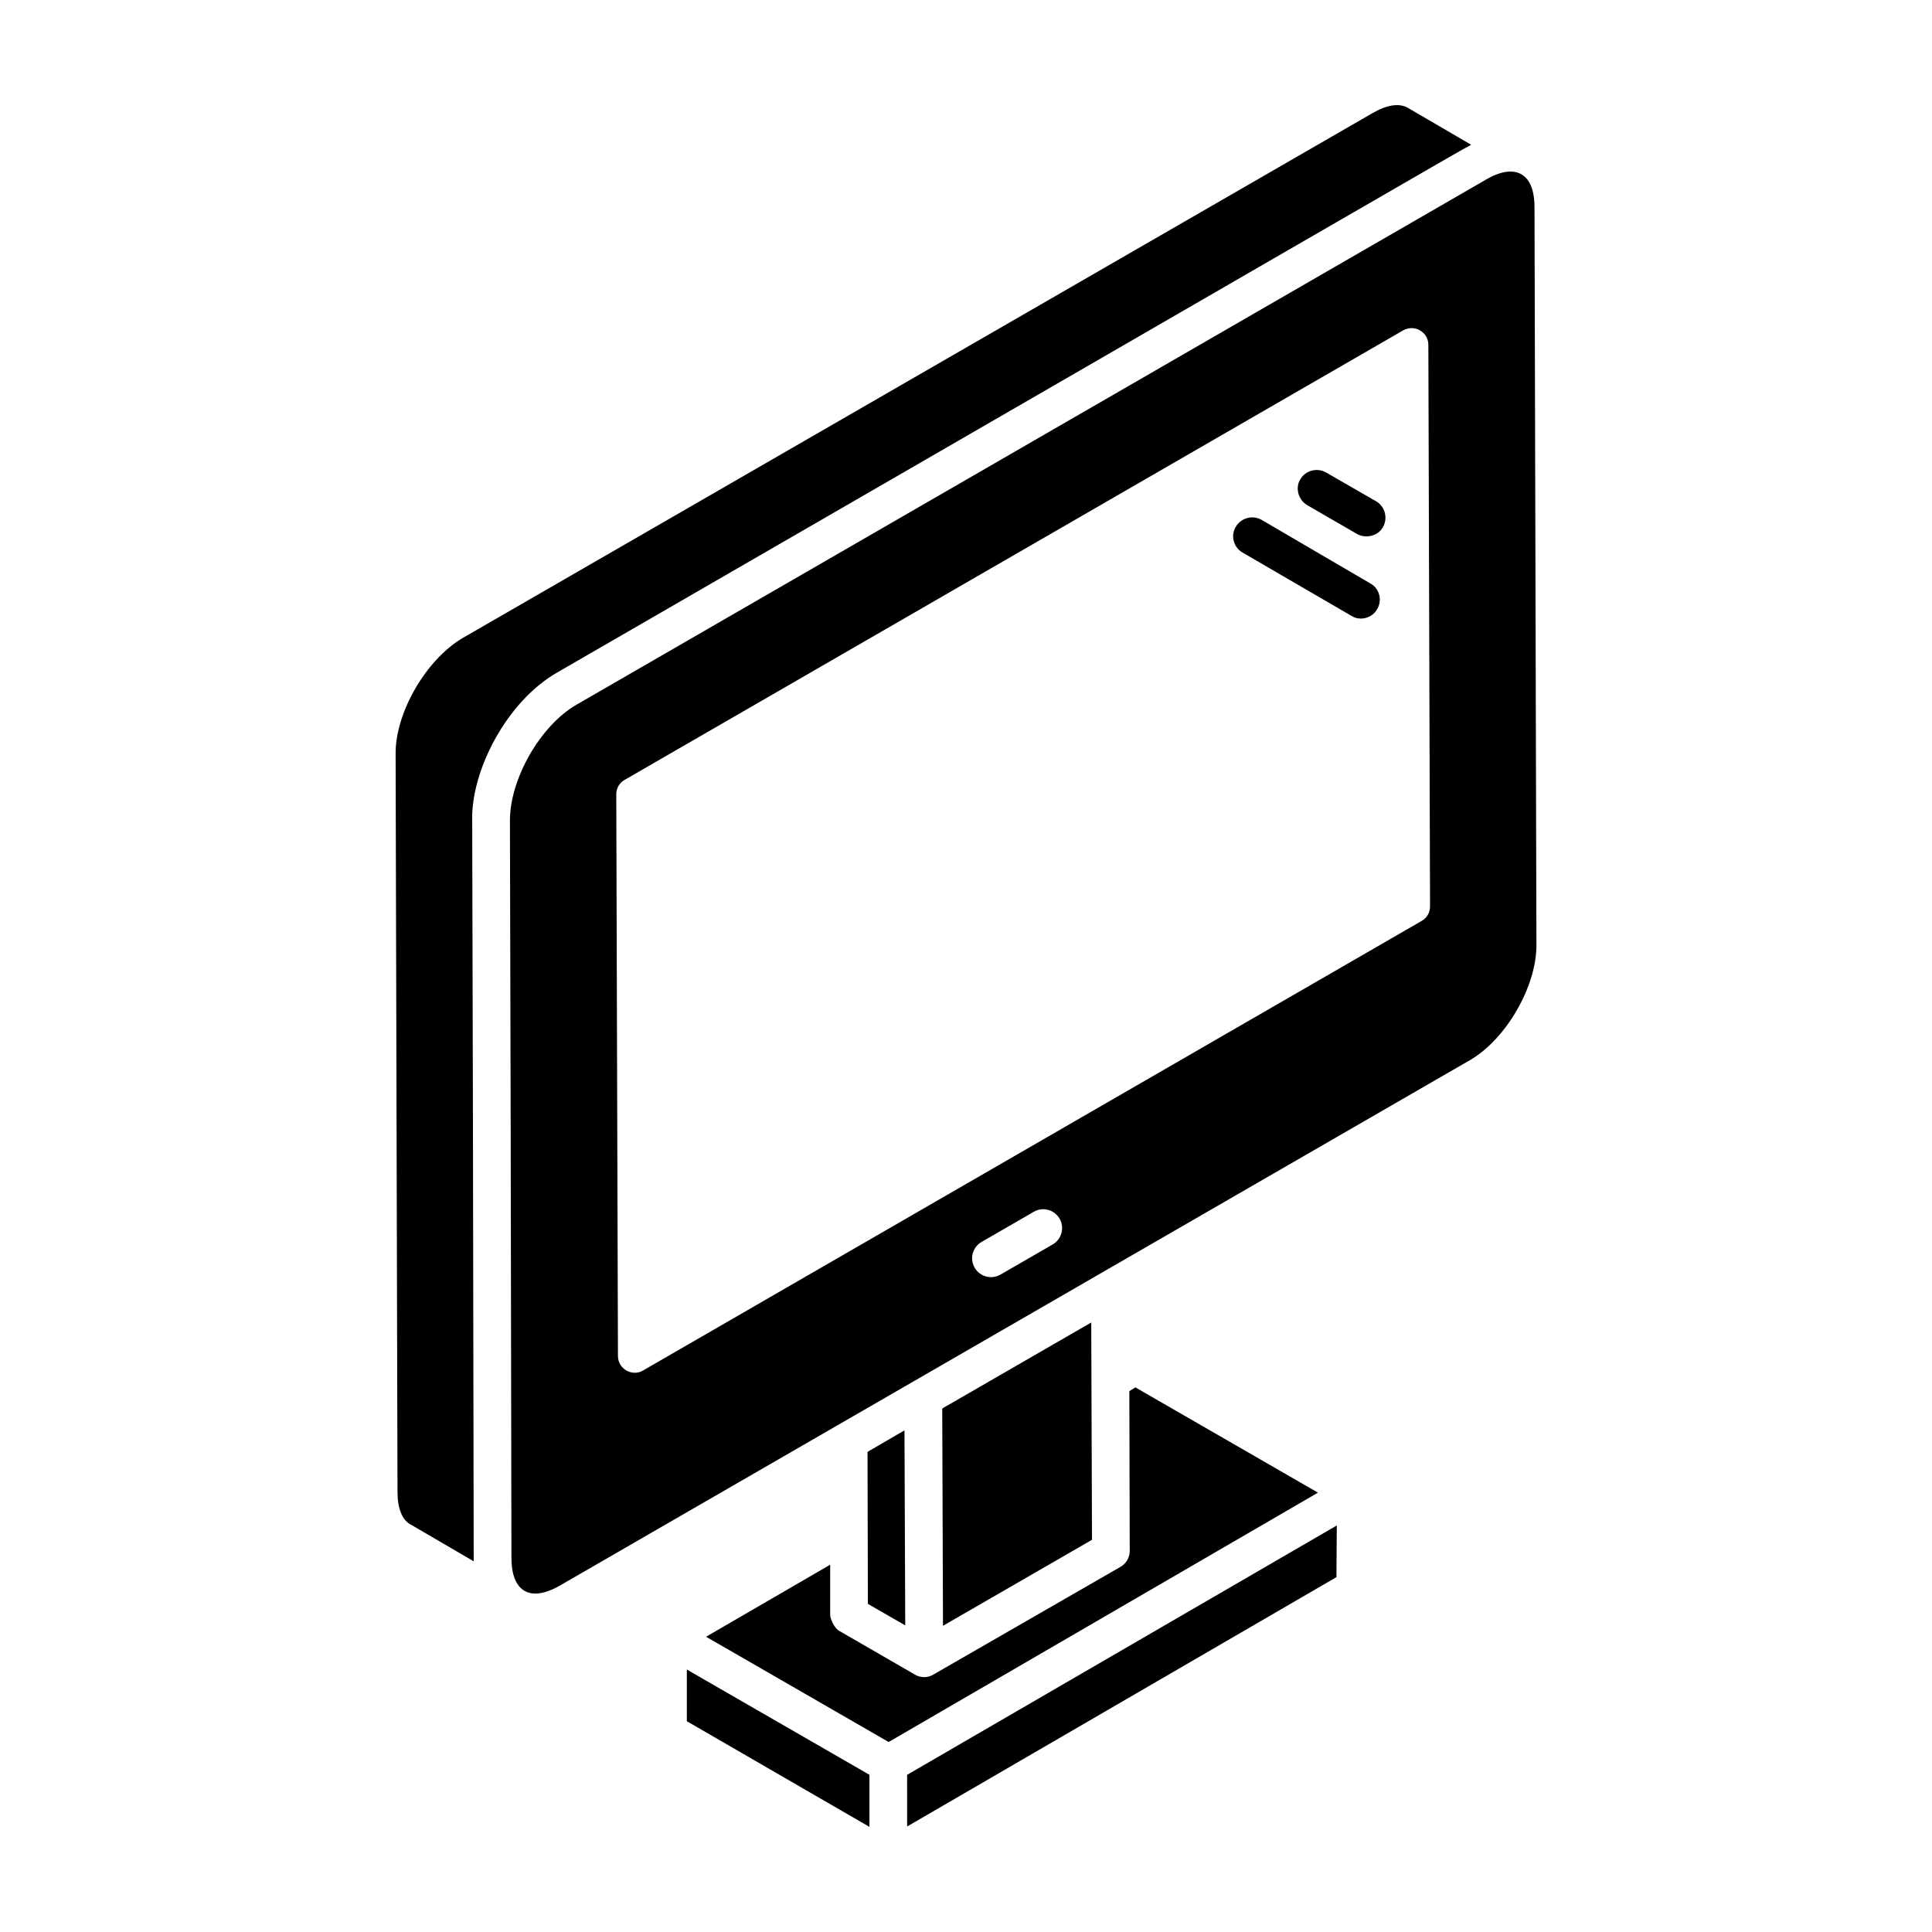
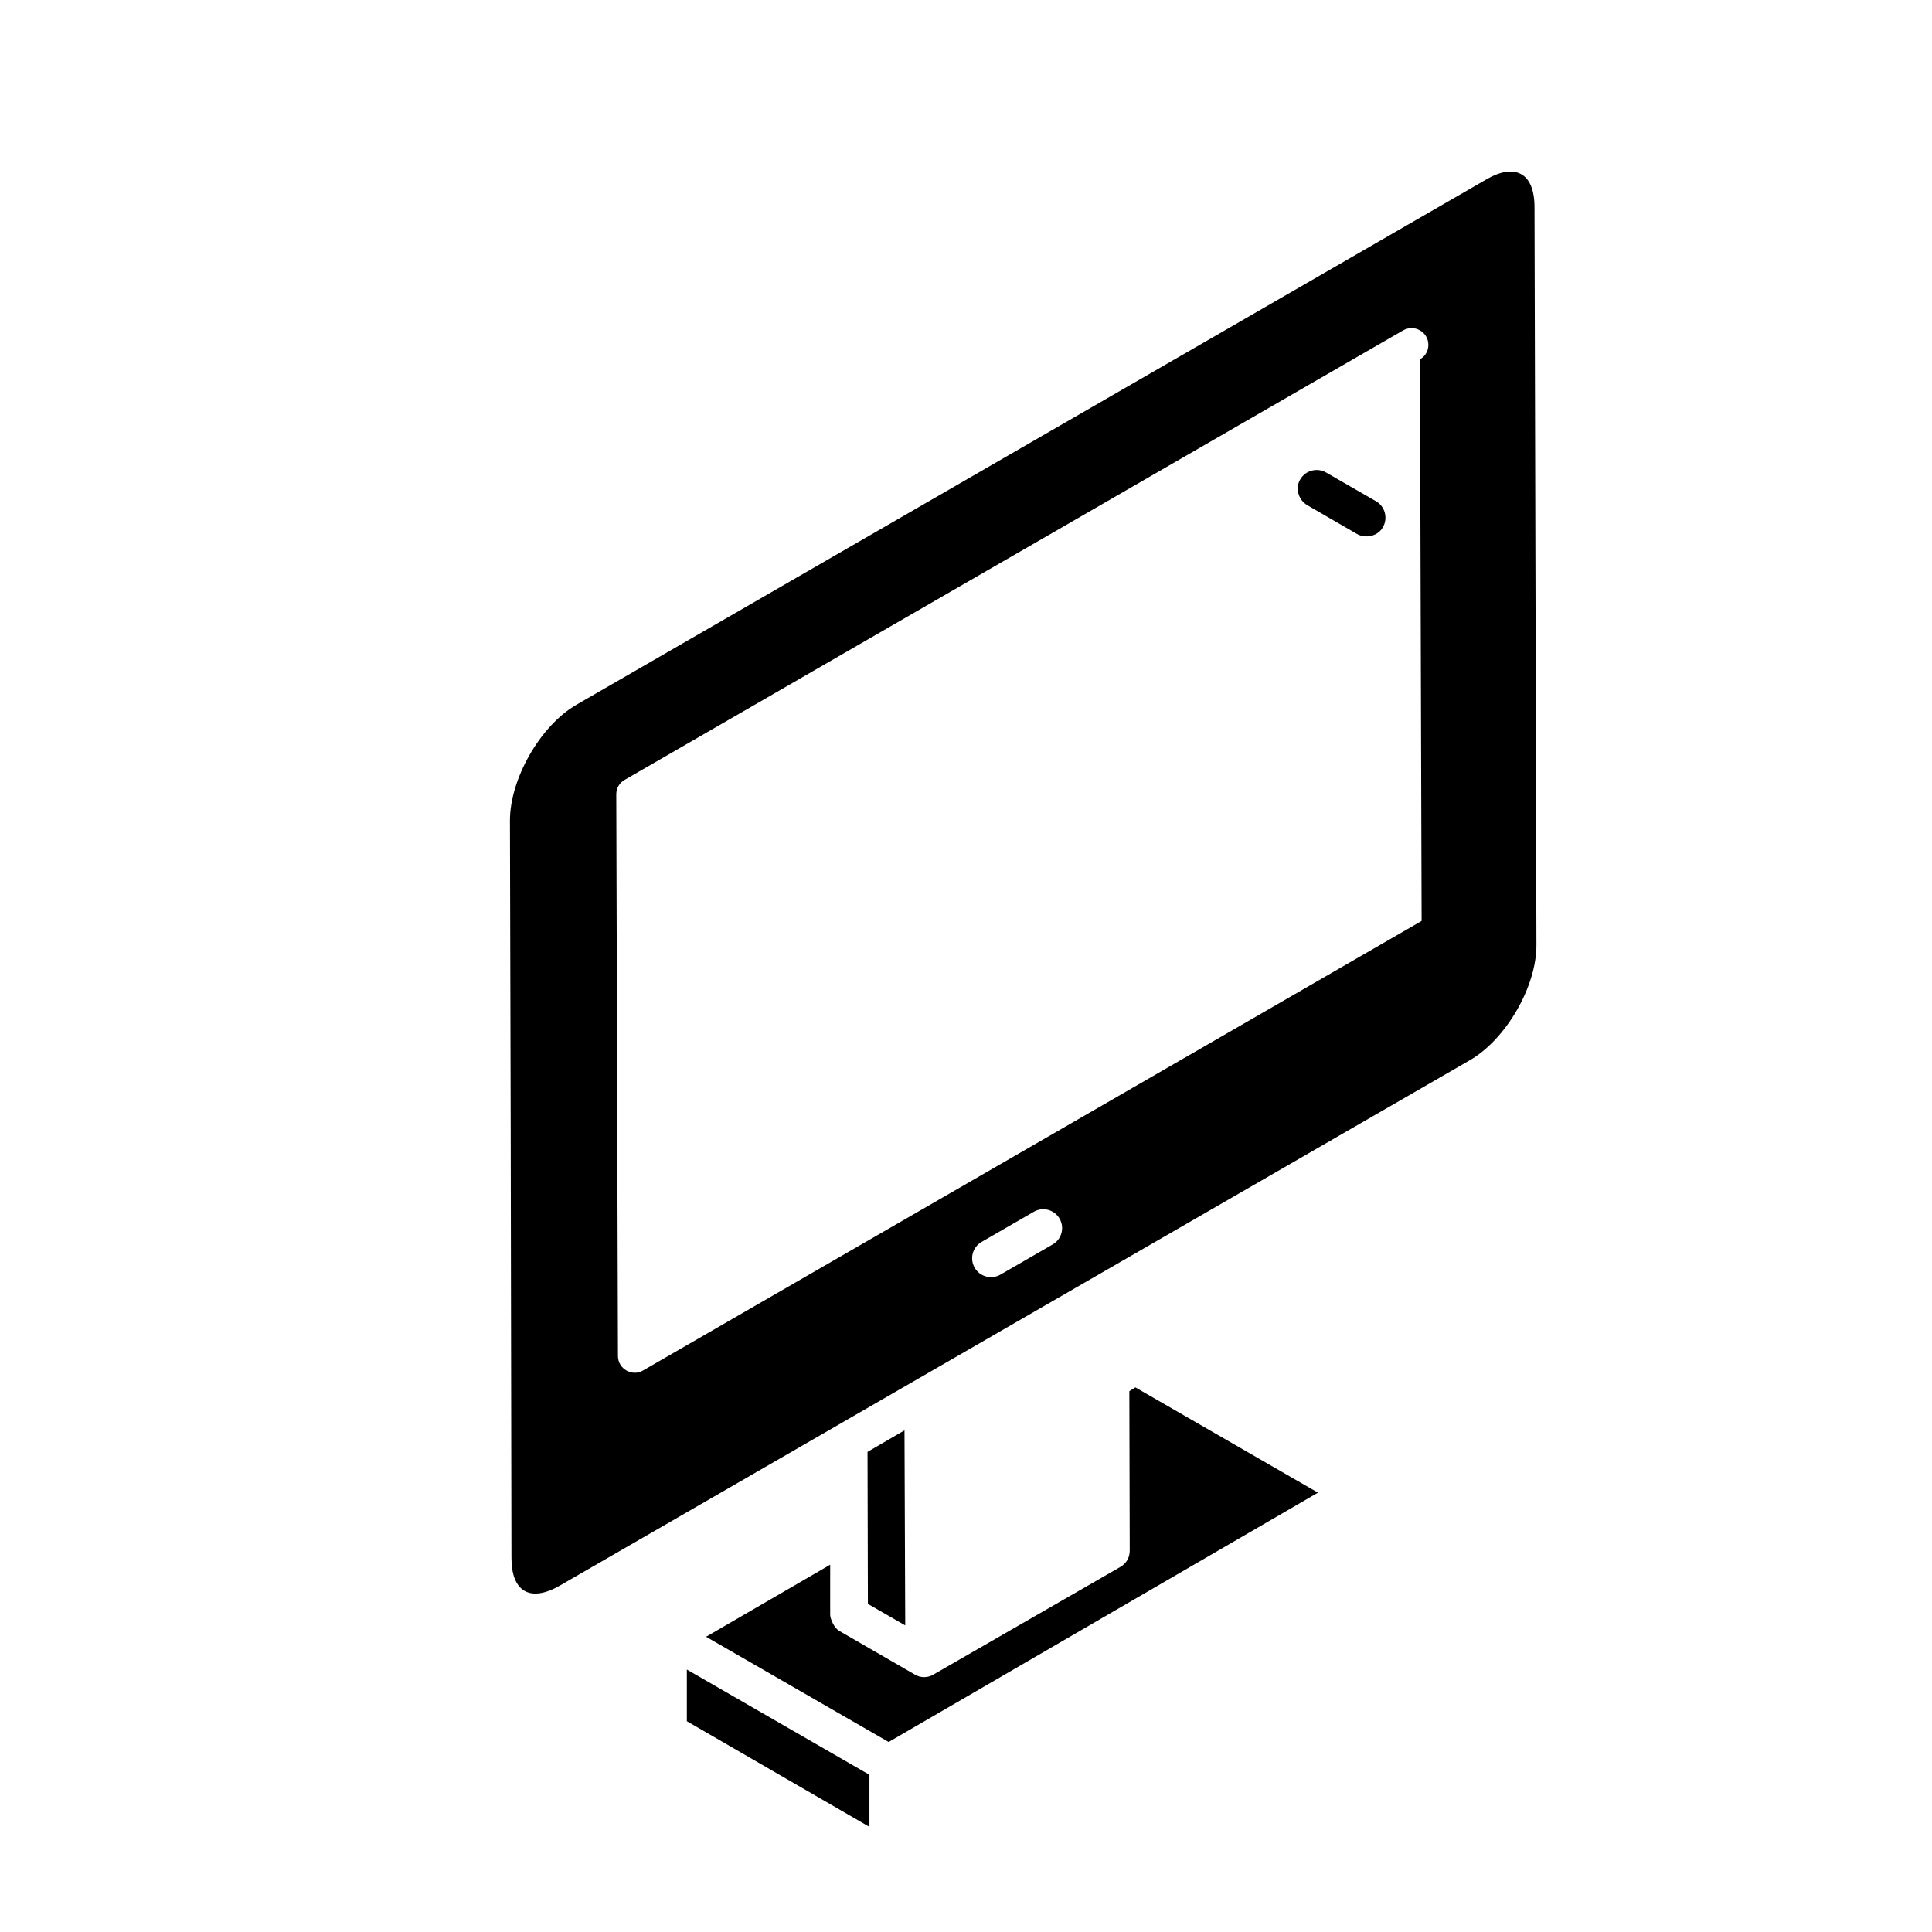
<svg xmlns="http://www.w3.org/2000/svg" fill="#000000" width="800px" height="800px" version="1.1" viewBox="144 144 512 512">
  <g>
    <path d="m374 569.05 9.898 5.699c-0.004-0.977-0.211-54.992-0.199-51.688l-9.797 5.699c0.031 10.074 0.098 32.852 0.098 40.289z" />
-     <path d="m433.39 552.06-0.199-57.586c-0.953 0.551-42.113 24.309-39.488 22.793l0.199 57.586c1.324-0.766 42.086-24.293 39.488-22.793z" />
    <path d="m444.89 511.67-1.602 1 0.102 42.289c0 1.801-0.898 3.398-2.5 4.301l-49.488 28.492c-1.504 0.941-3.492 0.941-5 0l-19.895-11.496c-1.461-0.73-2.5-3.328-2.5-4.297v-13.297l-32.891 19.094 48.387 27.891 113.77-66.082z" />
    <path d="m326.02 600.14 48.387 27.996v-13.797l-48.387-27.895z" />
-     <path d="m291.83 322.12c210.29-121.46 239.74-138.62 242.04-139.76l-16.797-9.797c-2.301-1.301-5.598-0.801-9.496 1.5-8.527 4.918-228.59 131.88-241.04 139.06-9.598 5.699-17.793 19.695-17.695 30.691l0.5 195.55c0 4.297 1.199 7.398 3.398 8.598l16.797 9.797c-0.266-153.82-0.176-101.14-0.199-114.77l-0.199-81.477c-0.387-13.055 9.031-31.664 22.691-39.391z" />
-     <path d="m550.66 198.96c0-9.816-5.785-11.523-12.797-7.398l-241.03 139.16c-9.762 5.617-17.695 19.816-17.695 30.691l0.199 81.676 0.199 113.77c0 8.789 4.805 11.98 12.898 7.297 14.652-8.457 180.78-104.37 241.04-139.16 9.598-5.5 17.797-19.594 17.695-30.691zm-127.69 274.83-13.848 7.996c-2.383 1.375-5.445 0.562-6.828-1.832-1.383-2.391-0.562-5.449 1.832-6.828l13.848-7.996c2.379-1.387 5.438-0.566 6.828 1.832 1.379 2.391 0.559 5.445-1.832 6.828zm97.773-85.73-206.29 119.11c-2.727 1.707-6.691-0.25-6.691-3.836l-0.445-148.83c0-1.605 0.801-3.035 2.231-3.836l206.29-119.11c1.43-0.805 3.121-0.805 4.461 0 1.426 0.805 2.231 2.231 2.231 3.836l0.445 148.83c0 1.602-0.805 3.031-2.231 3.836z" />
-     <path d="m384.4 628.04 113.77-66.082 0.098-13.695-113.87 66.082z" />
-     <path d="m507.17 298.63-28.891-16.895c-2.398-1.301-5.398-0.5-6.797 1.898-1.398 2.301-0.602 5.398 1.801 6.797l28.891 16.797c2.254 1.41 5.43 0.633 6.797-1.801 1.398-2.398 0.602-5.496-1.801-6.797z" />
+     <path d="m550.66 198.96c0-9.816-5.785-11.523-12.797-7.398l-241.03 139.16c-9.762 5.617-17.695 19.816-17.695 30.691l0.199 81.676 0.199 113.77c0 8.789 4.805 11.98 12.898 7.297 14.652-8.457 180.78-104.37 241.04-139.16 9.598-5.5 17.797-19.594 17.695-30.691zm-127.69 274.83-13.848 7.996c-2.383 1.375-5.445 0.562-6.828-1.832-1.383-2.391-0.562-5.449 1.832-6.828l13.848-7.996c2.379-1.387 5.438-0.566 6.828 1.832 1.379 2.391 0.559 5.445-1.832 6.828zm97.773-85.73-206.29 119.11c-2.727 1.707-6.691-0.25-6.691-3.836l-0.445-148.83c0-1.605 0.801-3.035 2.231-3.836l206.29-119.11c1.43-0.805 3.121-0.805 4.461 0 1.426 0.805 2.231 2.231 2.231 3.836c0 1.602-0.805 3.031-2.231 3.836z" />
    <path d="m508.67 276.84-13.195-7.598c-2.398-1.398-5.5-0.602-6.898 1.801-1.398 2.301-0.5 5.398 1.801 6.797l13.297 7.699c2.035 1.164 5.387 0.707 6.797-1.801 1.398-2.402 0.598-5.5-1.801-6.898z" />
  </g>
</svg>